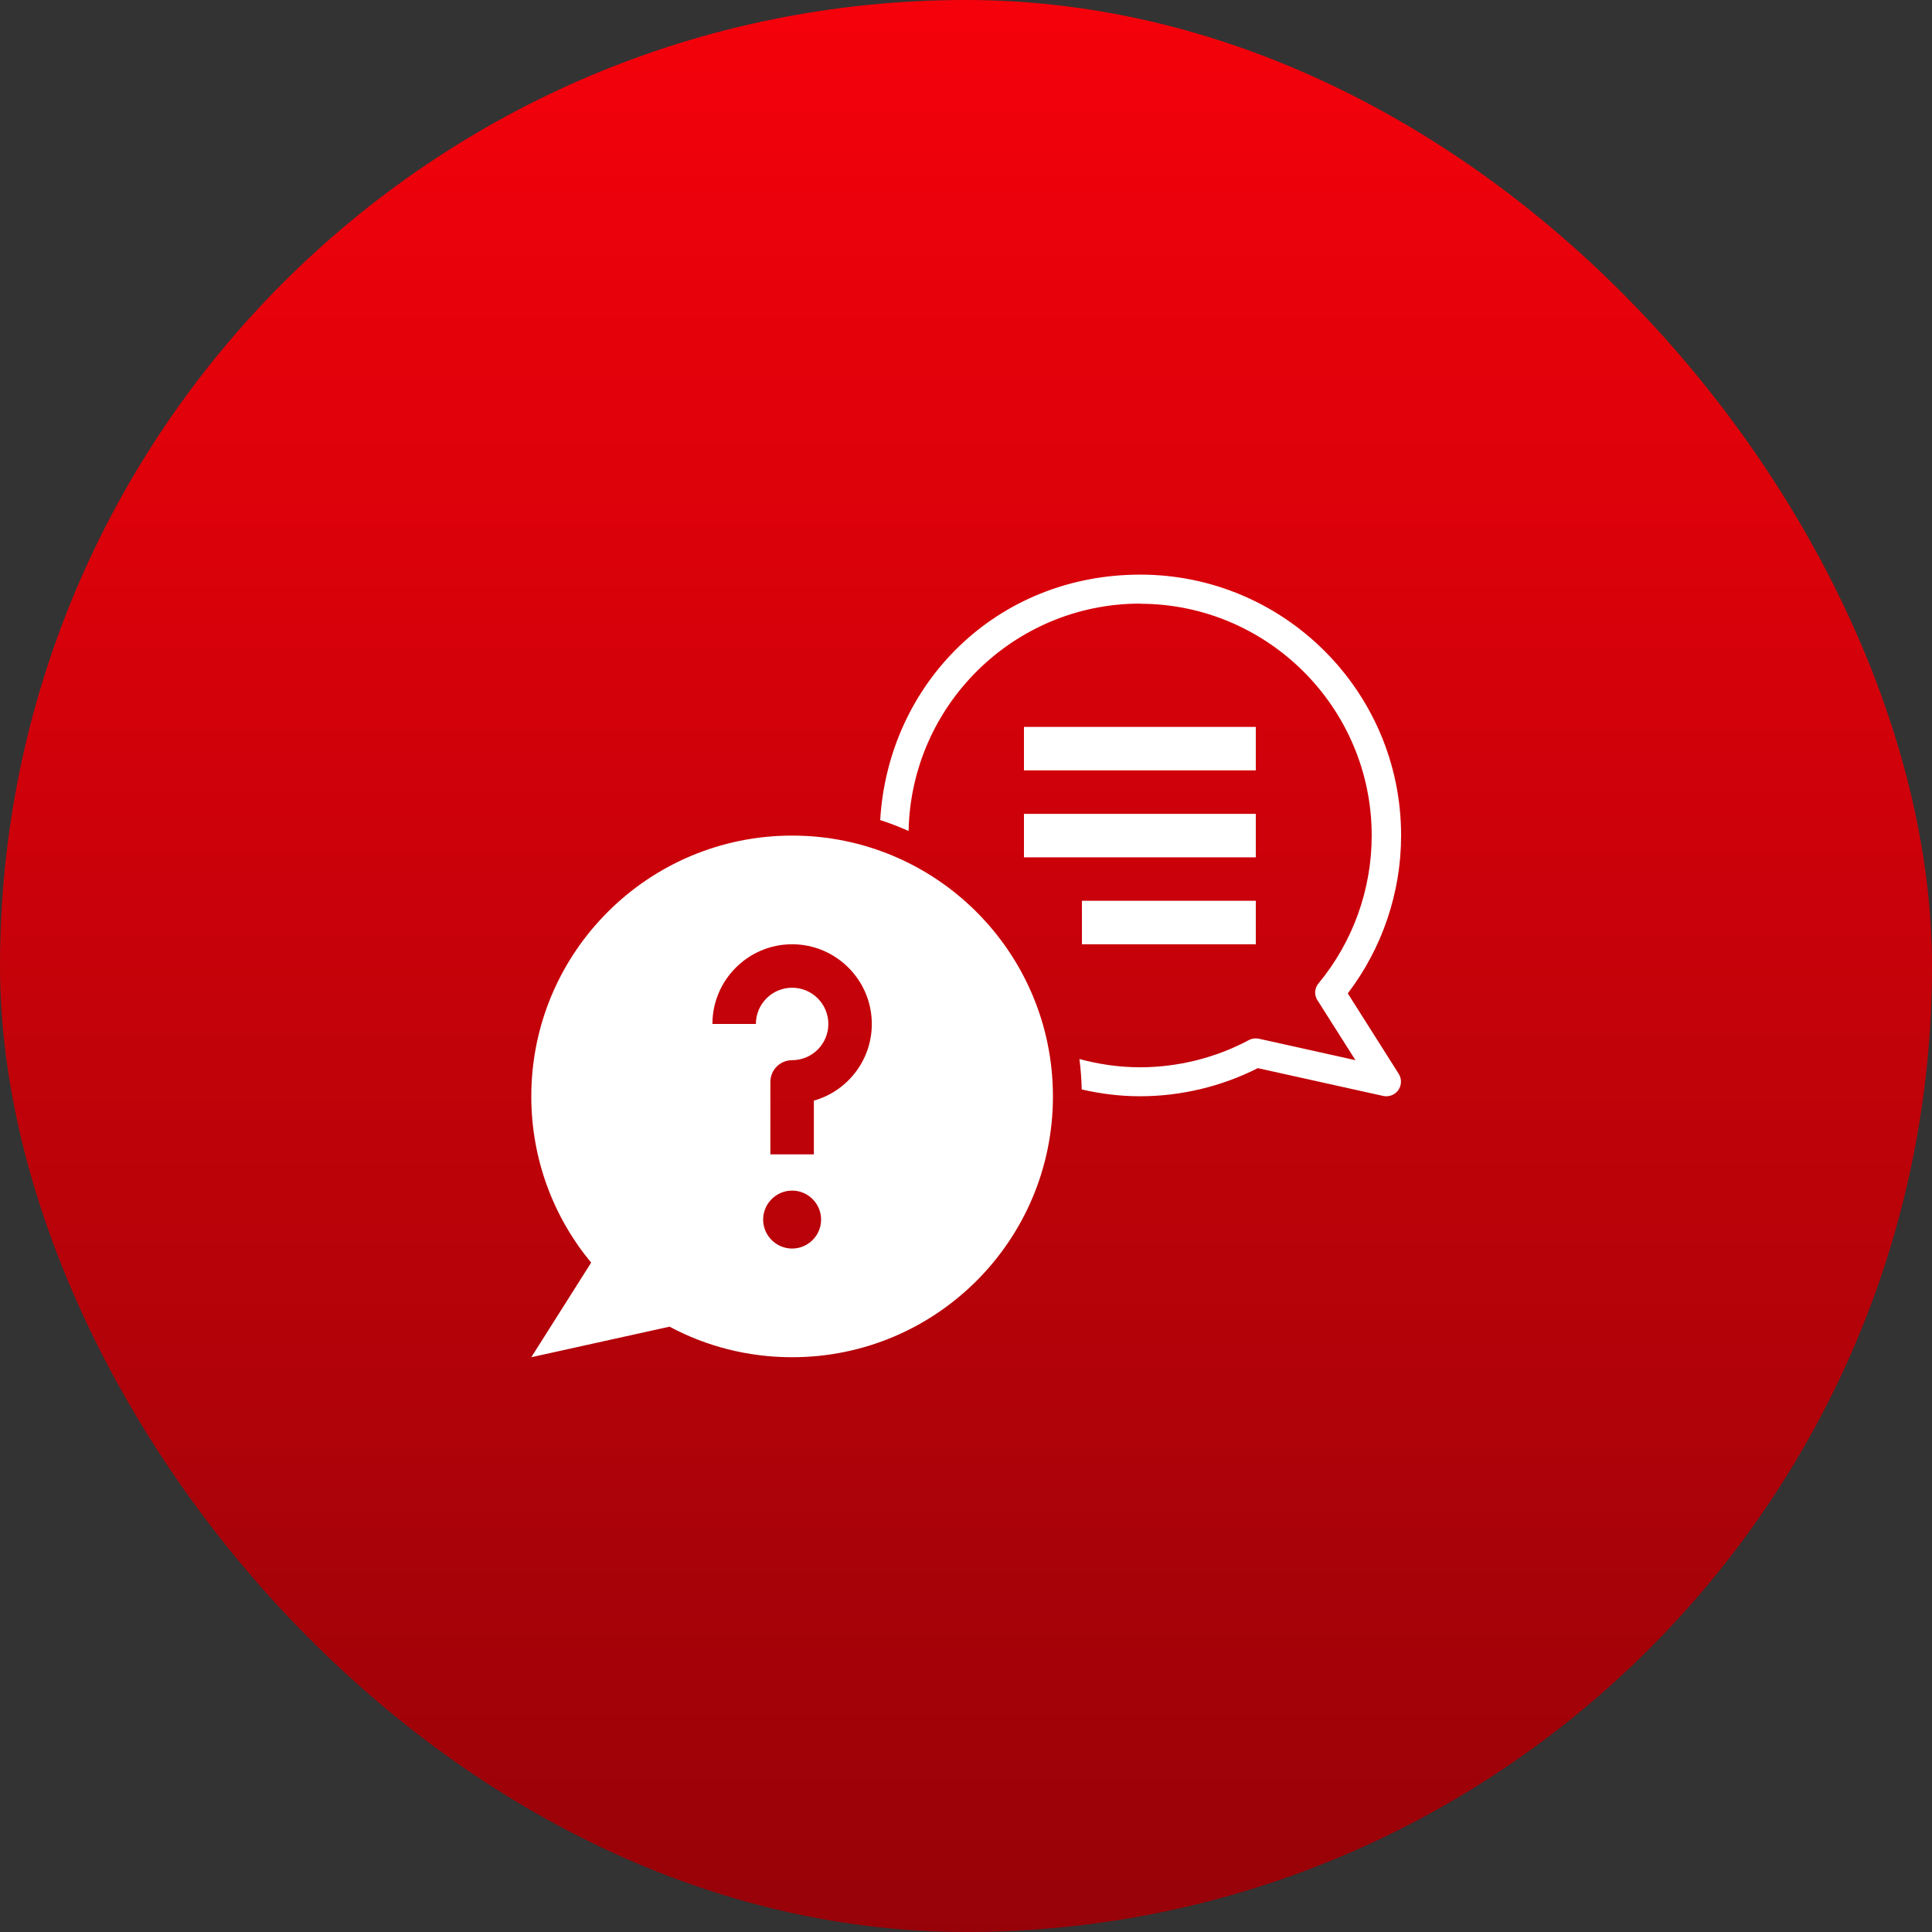
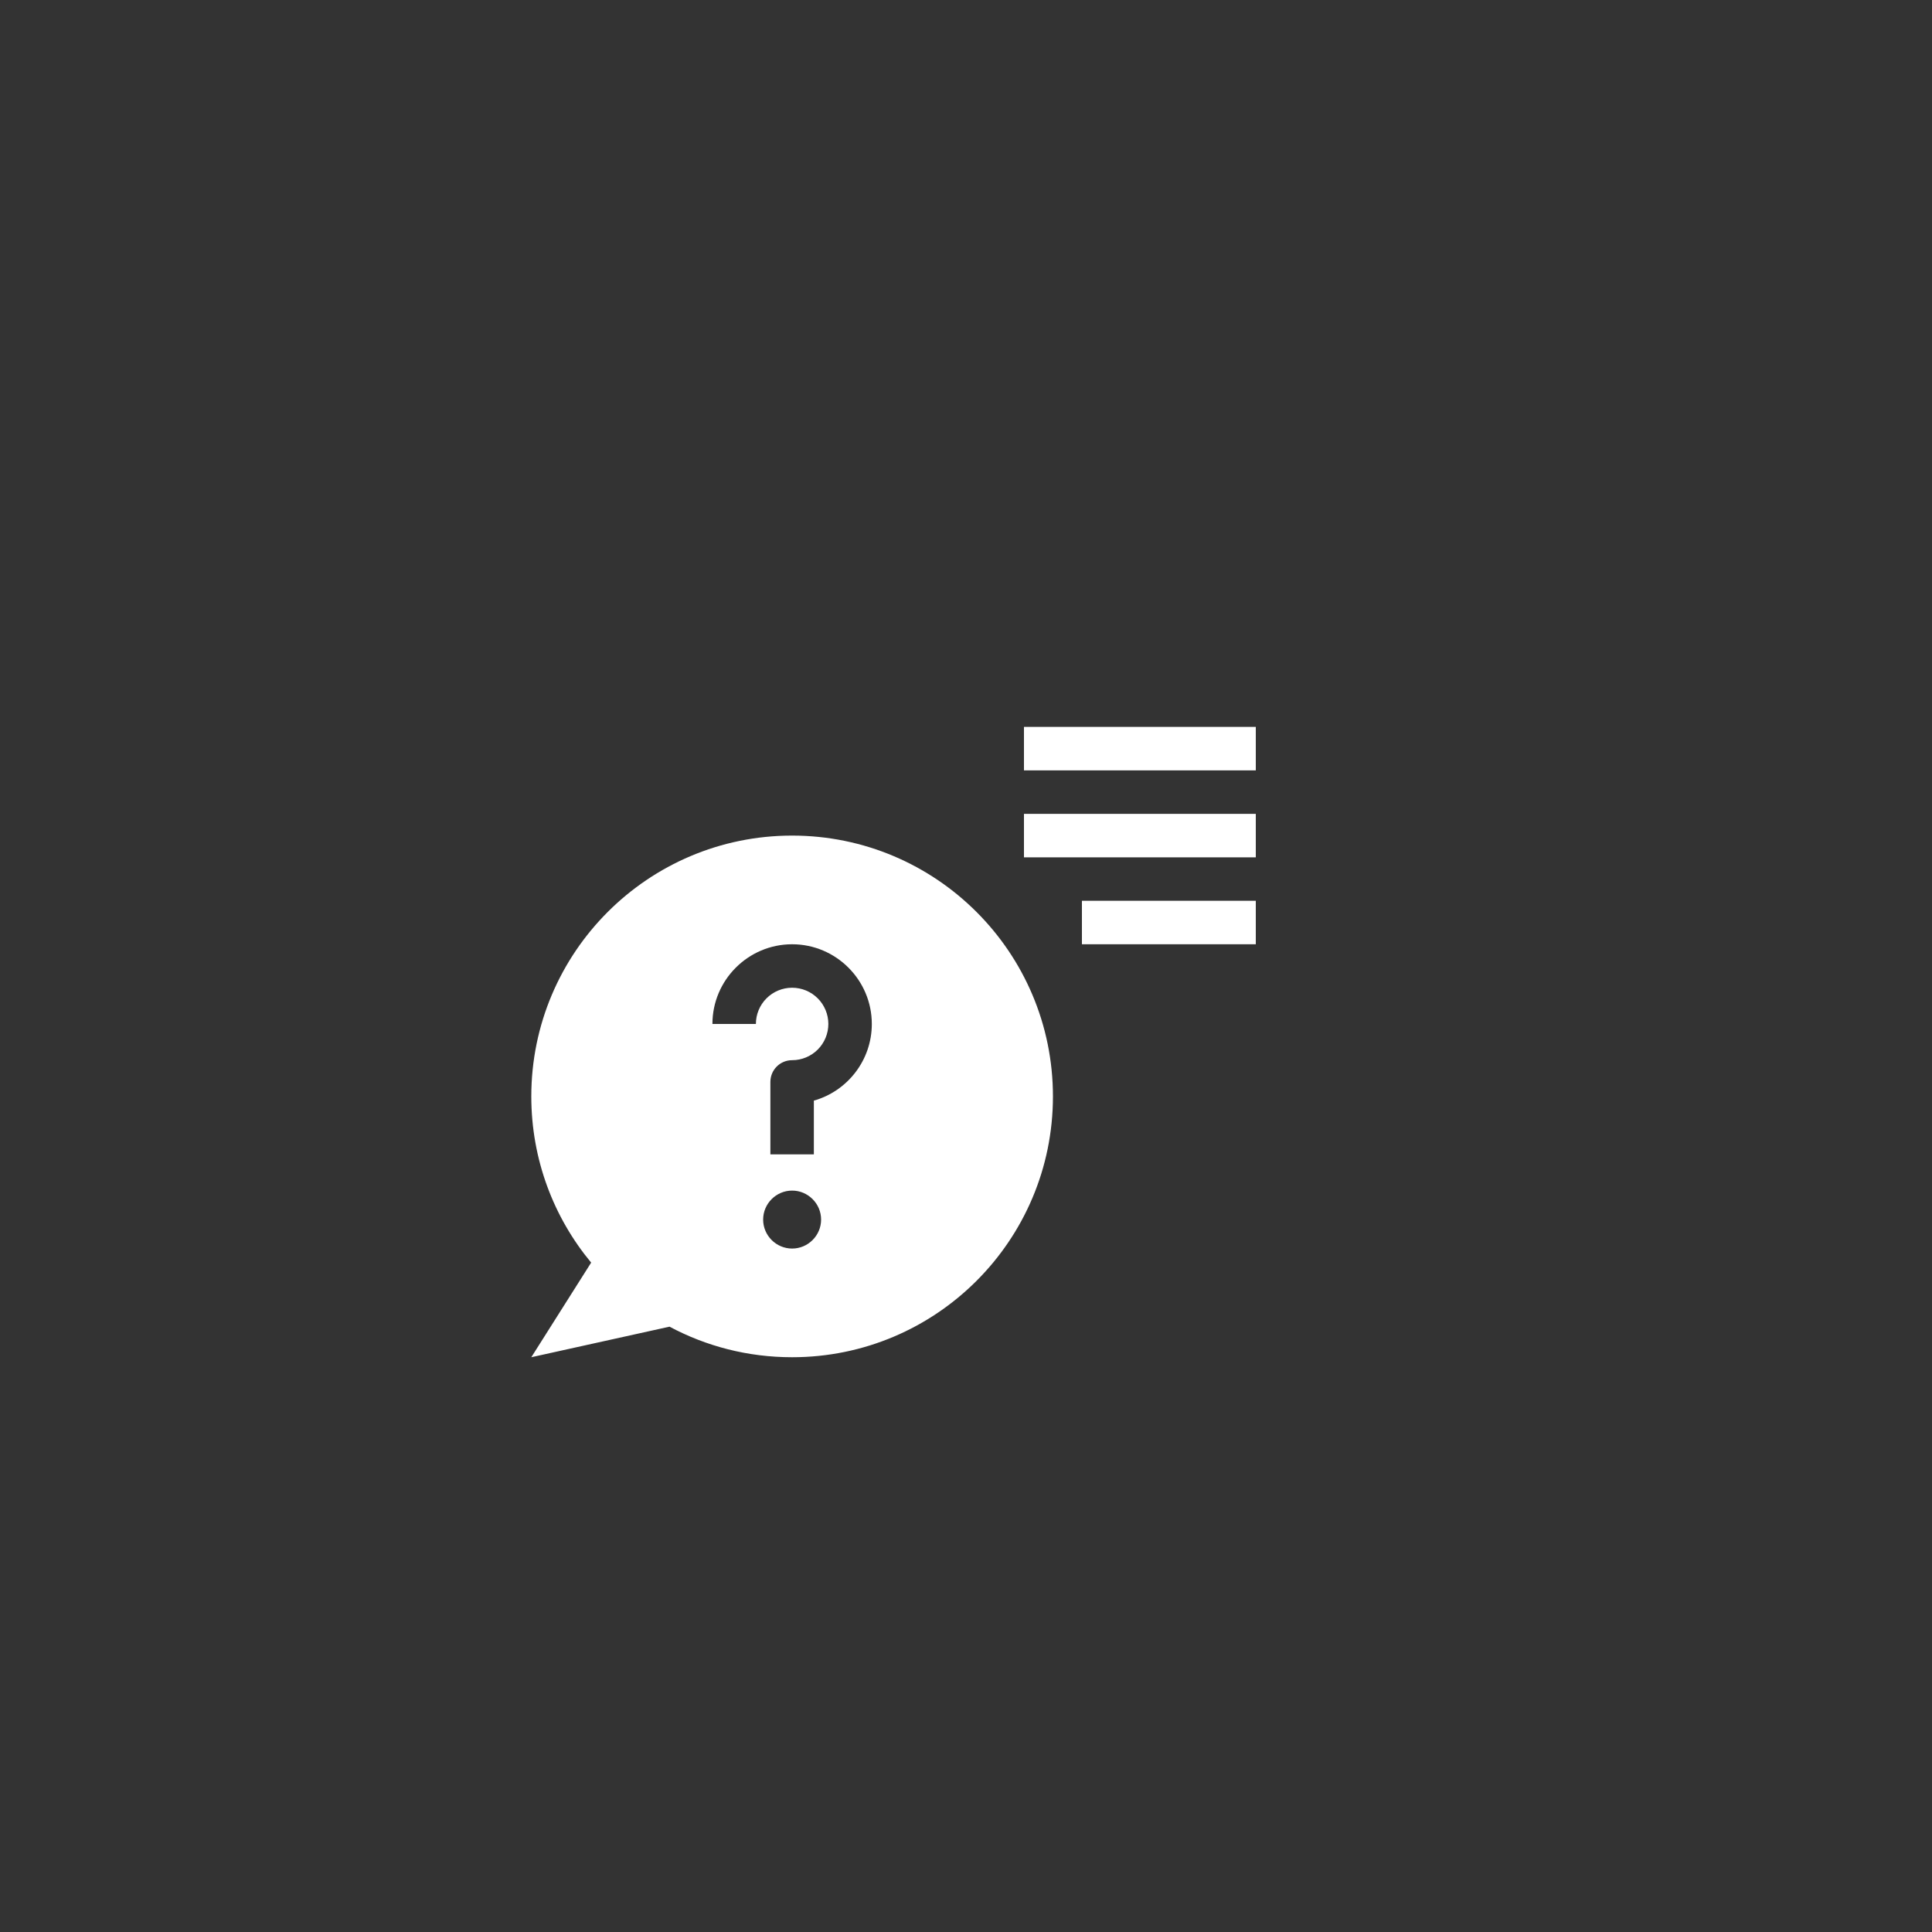
<svg xmlns="http://www.w3.org/2000/svg" width="100%" height="100%" viewBox="0 0 100 100" fill="none">
  <rect x="0" y="0" width="100" height="100" fill="#333333" stroke="none" />
-   <rect width="100" height="100" rx="50" fill="url(#paint0_linear_7553_2820)" />
-   <path d="M58.999 31.25C65.614 31.25 70.999 36.635 70.999 43.25C70.999 46.04 70.024 48.755 68.246 50.9C68.036 51.147 68.014 51.507 68.194 51.777L70.159 54.875L65.164 53.765C64.991 53.727 64.804 53.75 64.646 53.832C62.921 54.755 60.971 55.242 59.006 55.242C57.919 55.242 56.869 55.085 55.871 54.815C55.939 55.332 55.976 55.857 55.991 56.39C56.966 56.615 57.971 56.742 59.006 56.742C61.121 56.742 63.221 56.24 65.104 55.287L71.599 56.727C71.651 56.742 71.704 56.742 71.764 56.742C72.004 56.742 72.236 56.622 72.379 56.42C72.551 56.172 72.559 55.842 72.401 55.587L69.761 51.417C71.546 49.077 72.521 46.197 72.521 43.242C72.521 35.795 66.469 29.742 59.021 29.742C51.574 29.742 45.979 35.375 45.559 42.447C46.061 42.605 46.549 42.8 47.029 43.01C47.156 36.5 52.481 31.242 59.014 31.242L58.999 31.25Z" fill="white" />
  <path d="M53 37.625H65V39.875H53V37.625ZM53 42.125H65V44.375H53V42.125ZM56 46.625H65V48.875H56V46.625ZM34.655 68.668C36.545 69.68 38.705 70.25 41 70.25C48.455 70.25 54.5 64.205 54.5 56.75C54.5 49.295 48.455 43.25 41 43.25C33.545 43.25 27.5 49.295 27.5 56.75C27.5 60.02 28.663 63.02 30.598 65.353L27.5 70.25L34.655 68.668ZM41 64.625C40.175 64.625 39.5 63.95 39.5 63.125C39.5 62.3 40.175 61.625 41 61.625C41.825 61.625 42.5 62.3 42.5 63.125C42.5 63.95 41.825 64.625 41 64.625ZM41 48.875C43.273 48.875 45.125 50.727 45.125 53C45.125 54.883 43.858 56.48 42.125 56.968V59.75H39.875V56C39.875 55.377 40.377 54.875 41 54.875C41.497 54.875 41.974 54.678 42.326 54.326C42.678 53.974 42.875 53.497 42.875 53C42.875 52.503 42.678 52.026 42.326 51.674C41.974 51.322 41.497 51.125 41 51.125C40.503 51.125 40.026 51.322 39.674 51.674C39.322 52.026 39.125 52.503 39.125 53H36.875C36.875 50.727 38.727 48.875 41 48.875Z" fill="white" />
  <defs>
    <linearGradient id="paint0_linear_7553_2820" x1="50" y1="0" x2="50" y2="100" gradientUnits="userSpaceOnUse">
      <stop stop-color="#F5010B" />
      <stop offset="1" stop-color="#970208" />
    </linearGradient>
  </defs>
</svg>